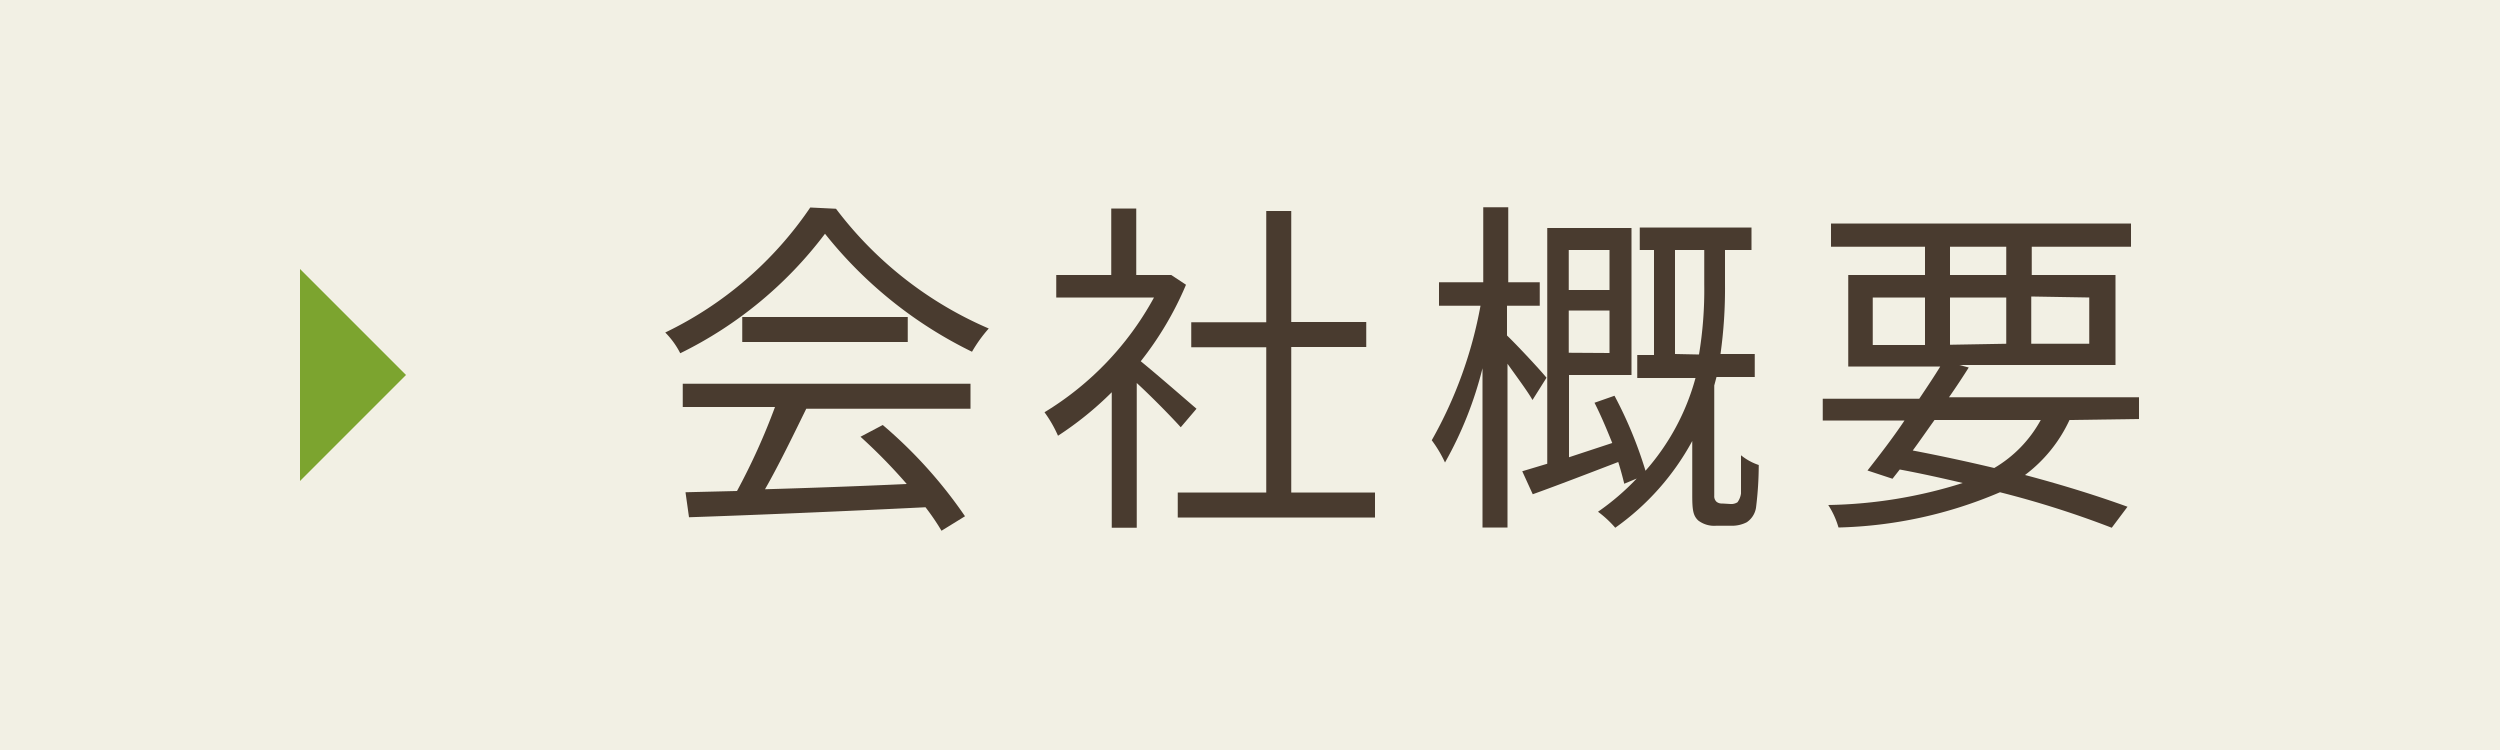
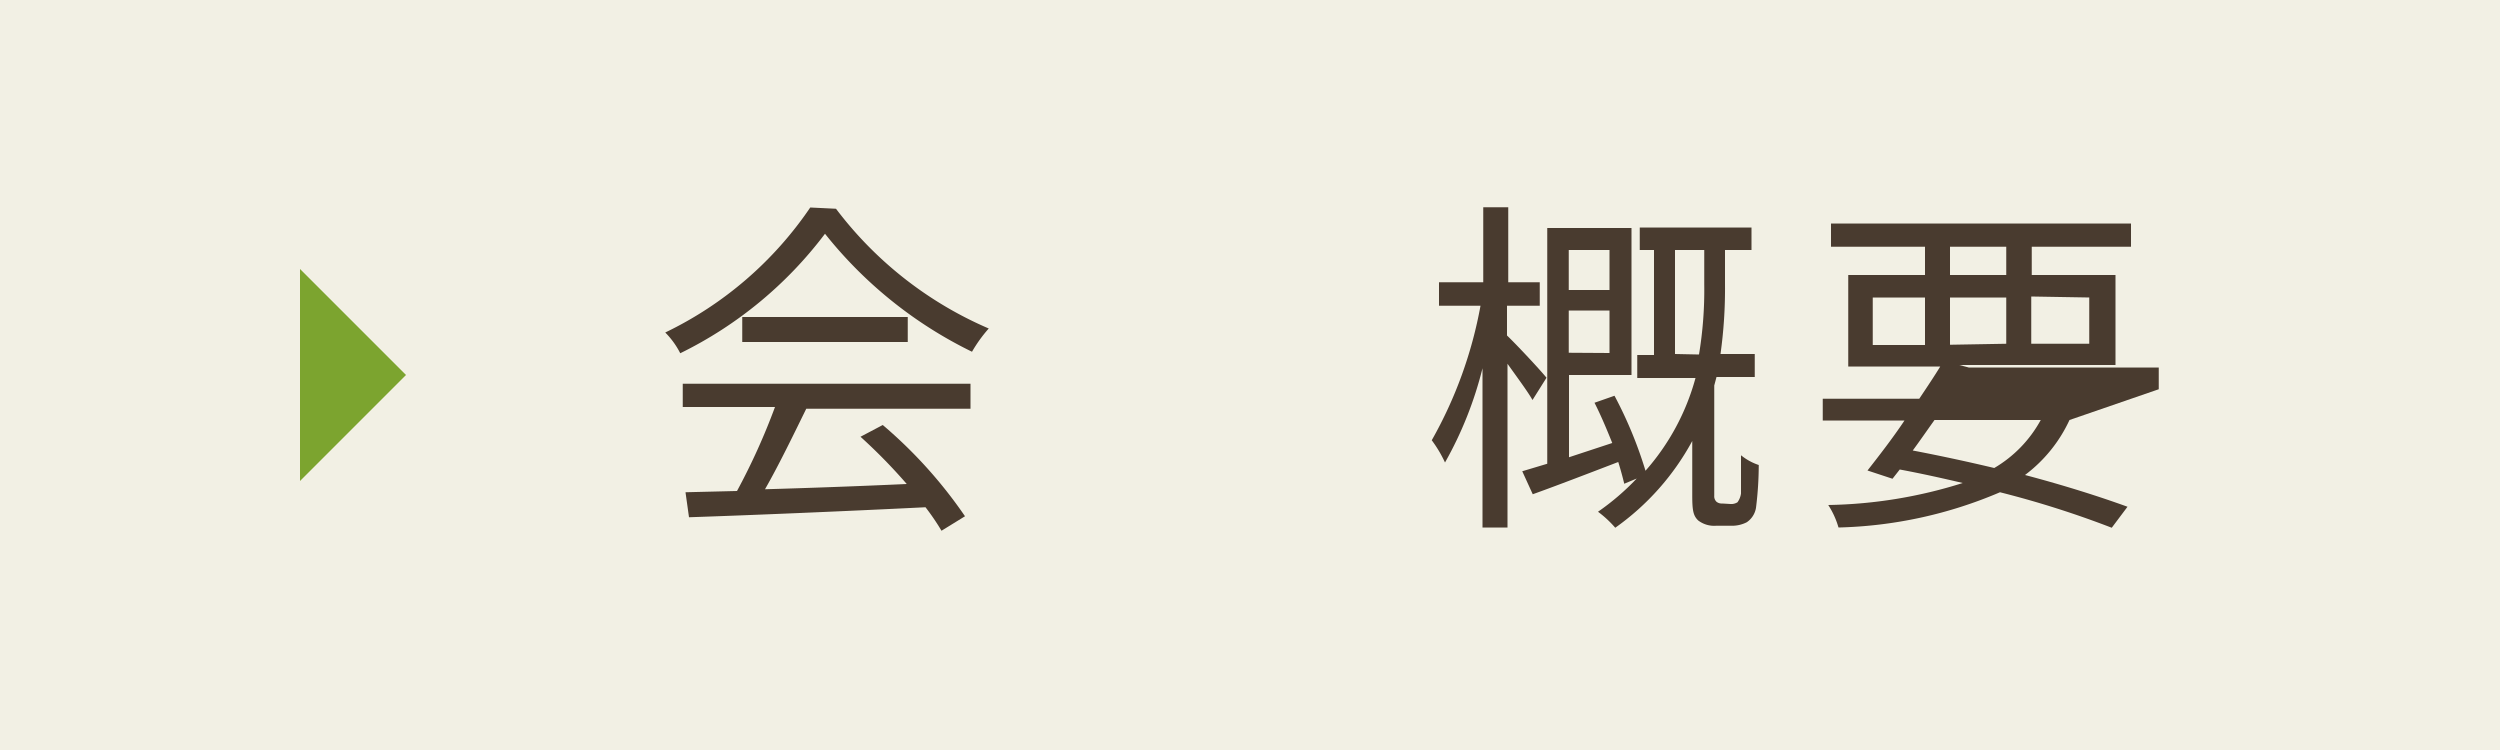
<svg xmlns="http://www.w3.org/2000/svg" width="100" height="30" viewBox="0 0 100 30">
  <defs>
    <style>.cls-1{fill:#f2f0e4;}.cls-2{fill:#493b2f;}.cls-3{fill:#7ca42f;}</style>
  </defs>
  <title>h_img01</title>
  <g id="レイヤー_2" data-name="レイヤー 2">
    <g id="ナビ">
      <rect class="cls-1" width="100" height="30" />
      <path class="cls-2" d="M33.44,8.35a15.14,15.14,0,0,0,6.11,4.79,5.64,5.64,0,0,0-.67.93A17.07,17.07,0,0,1,33,9.35a16.15,16.15,0,0,1-5.79,4.78,3.29,3.29,0,0,0-.6-.83,14.71,14.71,0,0,0,5.8-5Zm-6.13,7H38.82v1H32.25c-.49,1-1.09,2.24-1.65,3.22,1.74-.05,3.71-.12,5.67-.21a22.08,22.08,0,0,0-1.85-1.89l.89-.47a18.44,18.44,0,0,1,3.29,3.65l-.94.58a9.29,9.29,0,0,0-.64-.94c-3.44.17-7.06.32-9.46.4l-.14-1,2.06-.05A26,26,0,0,0,31,16.28H27.31Zm9-2.67v1H29.69v-1Z" />
-       <path class="cls-2" d="M47.23,17.09c-.36-.4-1.13-1.19-1.76-1.77v5.79h-1V15.69a13.34,13.34,0,0,1-2.15,1.74,5,5,0,0,0-.54-.94,12.18,12.18,0,0,0,4.38-4.59H42.25V11h2.2V8.34h1V11h1.22l.18,0,.59.39a13.19,13.19,0,0,1-1.81,3.06c.64.52,1.88,1.6,2.23,1.9ZM55,19.7v1H47.11v-1h3.54V13.89h-3v-1h3V8.44h1v4.44h3v1h-3V19.7Z" />
      <path class="cls-2" d="M61.3,16c-.19-.34-.64-.94-1-1.45V21.1h-1V14.73A15,15,0,0,1,57.8,18.5a5,5,0,0,0-.53-.89,17.12,17.12,0,0,0,1.95-5.38H57.56v-.94h1.77v-3h1v3h1.26v.94H60.28v1.19c.36.34,1.36,1.41,1.58,1.69Zm7.92,4.16a.47.47,0,0,0,.28-.07.78.78,0,0,0,.14-.35c0-.24,0-.84,0-1.53a2.23,2.23,0,0,0,.71.39,13.85,13.85,0,0,1-.11,1.71.86.86,0,0,1-.37.58,1.28,1.28,0,0,1-.61.14h-.62a1.05,1.05,0,0,1-.71-.21c-.2-.19-.24-.4-.24-1V17.64a10.2,10.2,0,0,1-3.08,3.47,4.25,4.25,0,0,0-.69-.64,9.87,9.87,0,0,0,1.55-1.33l-.5.21c-.06-.25-.14-.55-.24-.87-1.2.46-2.42.93-3.42,1.29l-.42-.92,1-.3V9.12h3.37V15h-2.5v3.29l1.73-.57c-.22-.55-.46-1.12-.71-1.61l.8-.28a16.72,16.72,0,0,1,1.24,3,9.27,9.27,0,0,0,2-3.71H65.49v-.92h.67V10h-.57v-.9h4.47V10H69v1.36a18.89,18.89,0,0,1-.18,2.8h1.37v.92H68.66l-.09.34v4.41a.3.3,0,0,0,.09.24.33.33,0,0,0,.23.07ZM62.75,10v1.6h1.63V10Zm1.63,4.12V12.42H62.75v1.69Zm3.58.06a15.75,15.75,0,0,0,.21-2.8V10H67v4.16Z" />
-       <path class="cls-2" d="M82.78,16.8A5.78,5.78,0,0,1,81,19c1.59.42,3,.87,4.1,1.27l-.63.84A38.68,38.68,0,0,0,80,19.69a17.47,17.47,0,0,1-6.46,1.41,3.36,3.36,0,0,0-.41-.9,18.8,18.8,0,0,0,5.38-.88c-.81-.19-1.66-.38-2.52-.54l-.29.37-1-.33c.43-.55,1-1.28,1.48-2H72.91v-.87h3.86c.3-.45.59-.88.84-1.29H73.93V11H77V9.87H73.24V8.94h12v.93H81.27V11h3.35v3.6H78.37l.38.1c-.24.38-.51.79-.79,1.19h7.6v.87Zm-7.87-3H77V11.9H74.91Zm2.47,3c-.3.42-.59.84-.87,1.22,1.1.21,2.21.45,3.26.7a5,5,0,0,0,1.86-1.92ZM78,11h2.25V9.87H78Zm2.25,2.75V11.9H78v1.89Zm1-1.89v1.89h2.32V11.9Z" />
+       <path class="cls-2" d="M82.78,16.8A5.78,5.78,0,0,1,81,19c1.59.42,3,.87,4.1,1.27l-.63.84A38.68,38.68,0,0,0,80,19.69a17.47,17.47,0,0,1-6.46,1.41,3.36,3.36,0,0,0-.41-.9,18.8,18.8,0,0,0,5.38-.88c-.81-.19-1.66-.38-2.52-.54l-.29.37-1-.33c.43-.55,1-1.28,1.48-2H72.91v-.87h3.86c.3-.45.59-.88.84-1.29H73.93V11H77V9.87H73.24V8.94h12v.93H81.27V11h3.35v3.6H78.37l.38.1h7.6v.87Zm-7.87-3H77V11.9H74.91Zm2.47,3c-.3.42-.59.84-.87,1.22,1.1.21,2.21.45,3.26.7a5,5,0,0,0,1.86-1.92ZM78,11h2.25V9.87H78Zm2.25,2.75V11.9H78v1.89Zm1-1.89v1.89h2.32V11.9Z" />
      <polyline class="cls-3" points="12 10.76 16.24 15 12 19.24" />
    </g>
  </g>
</svg>